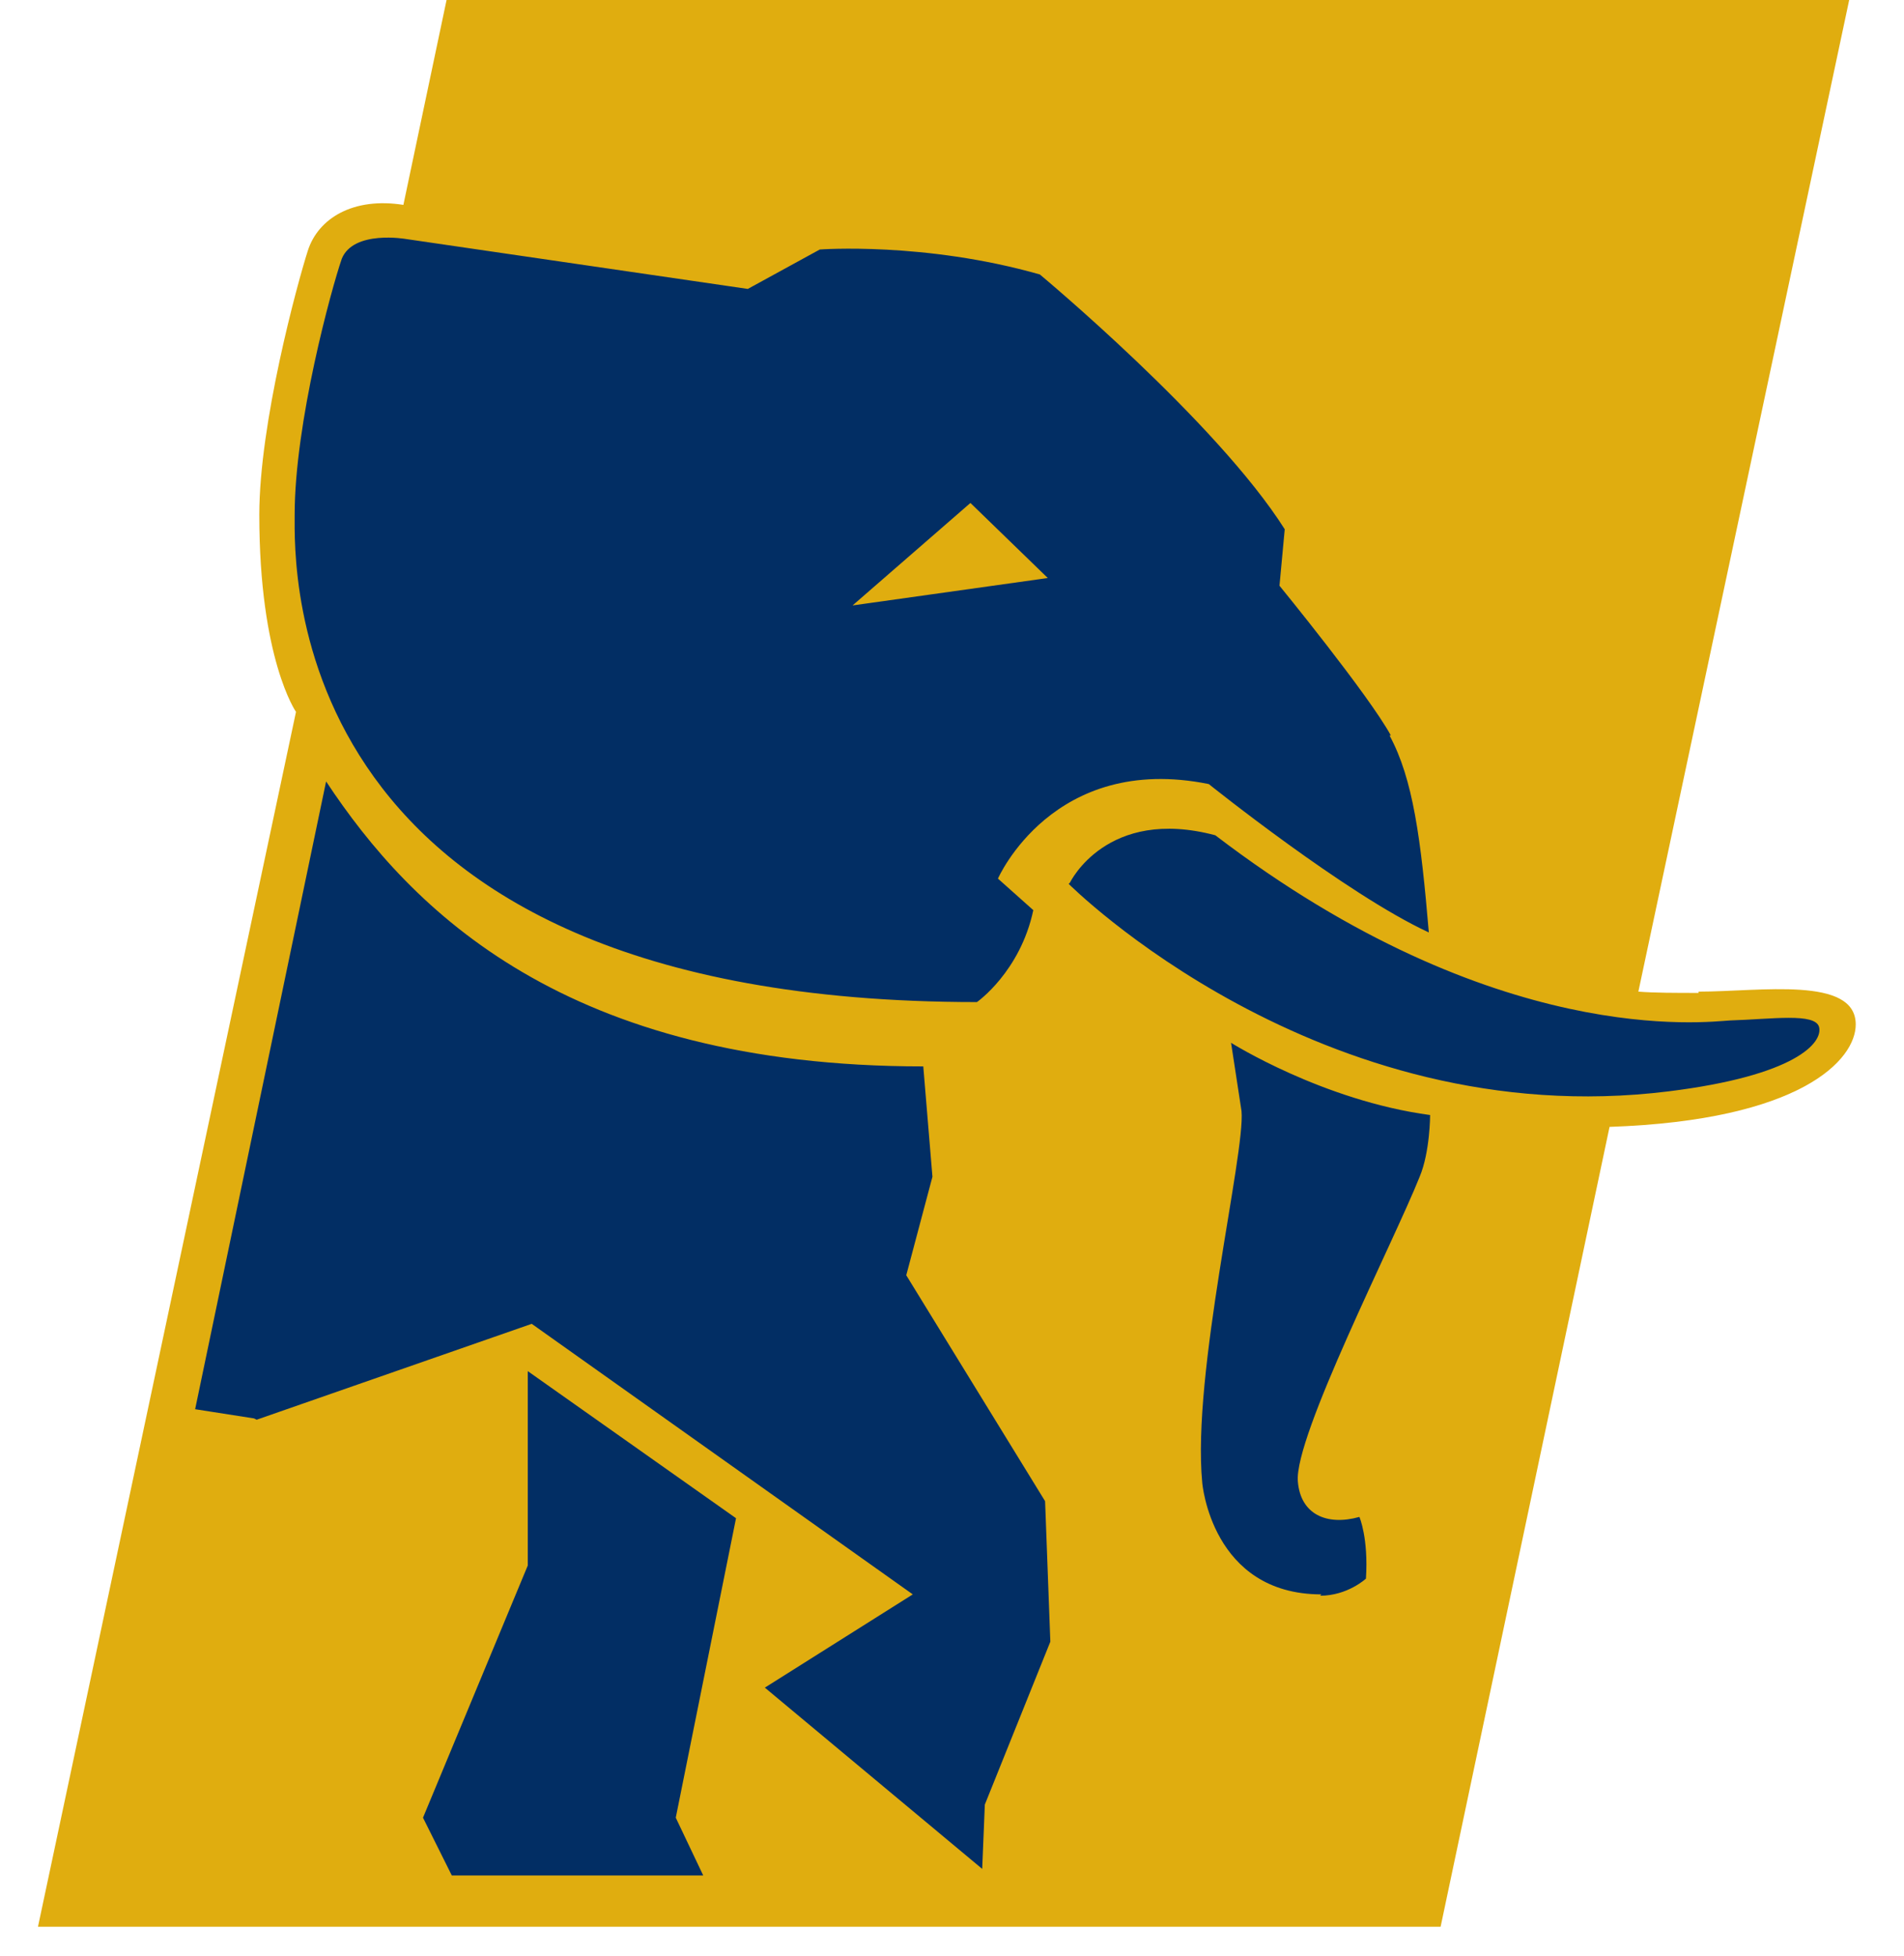
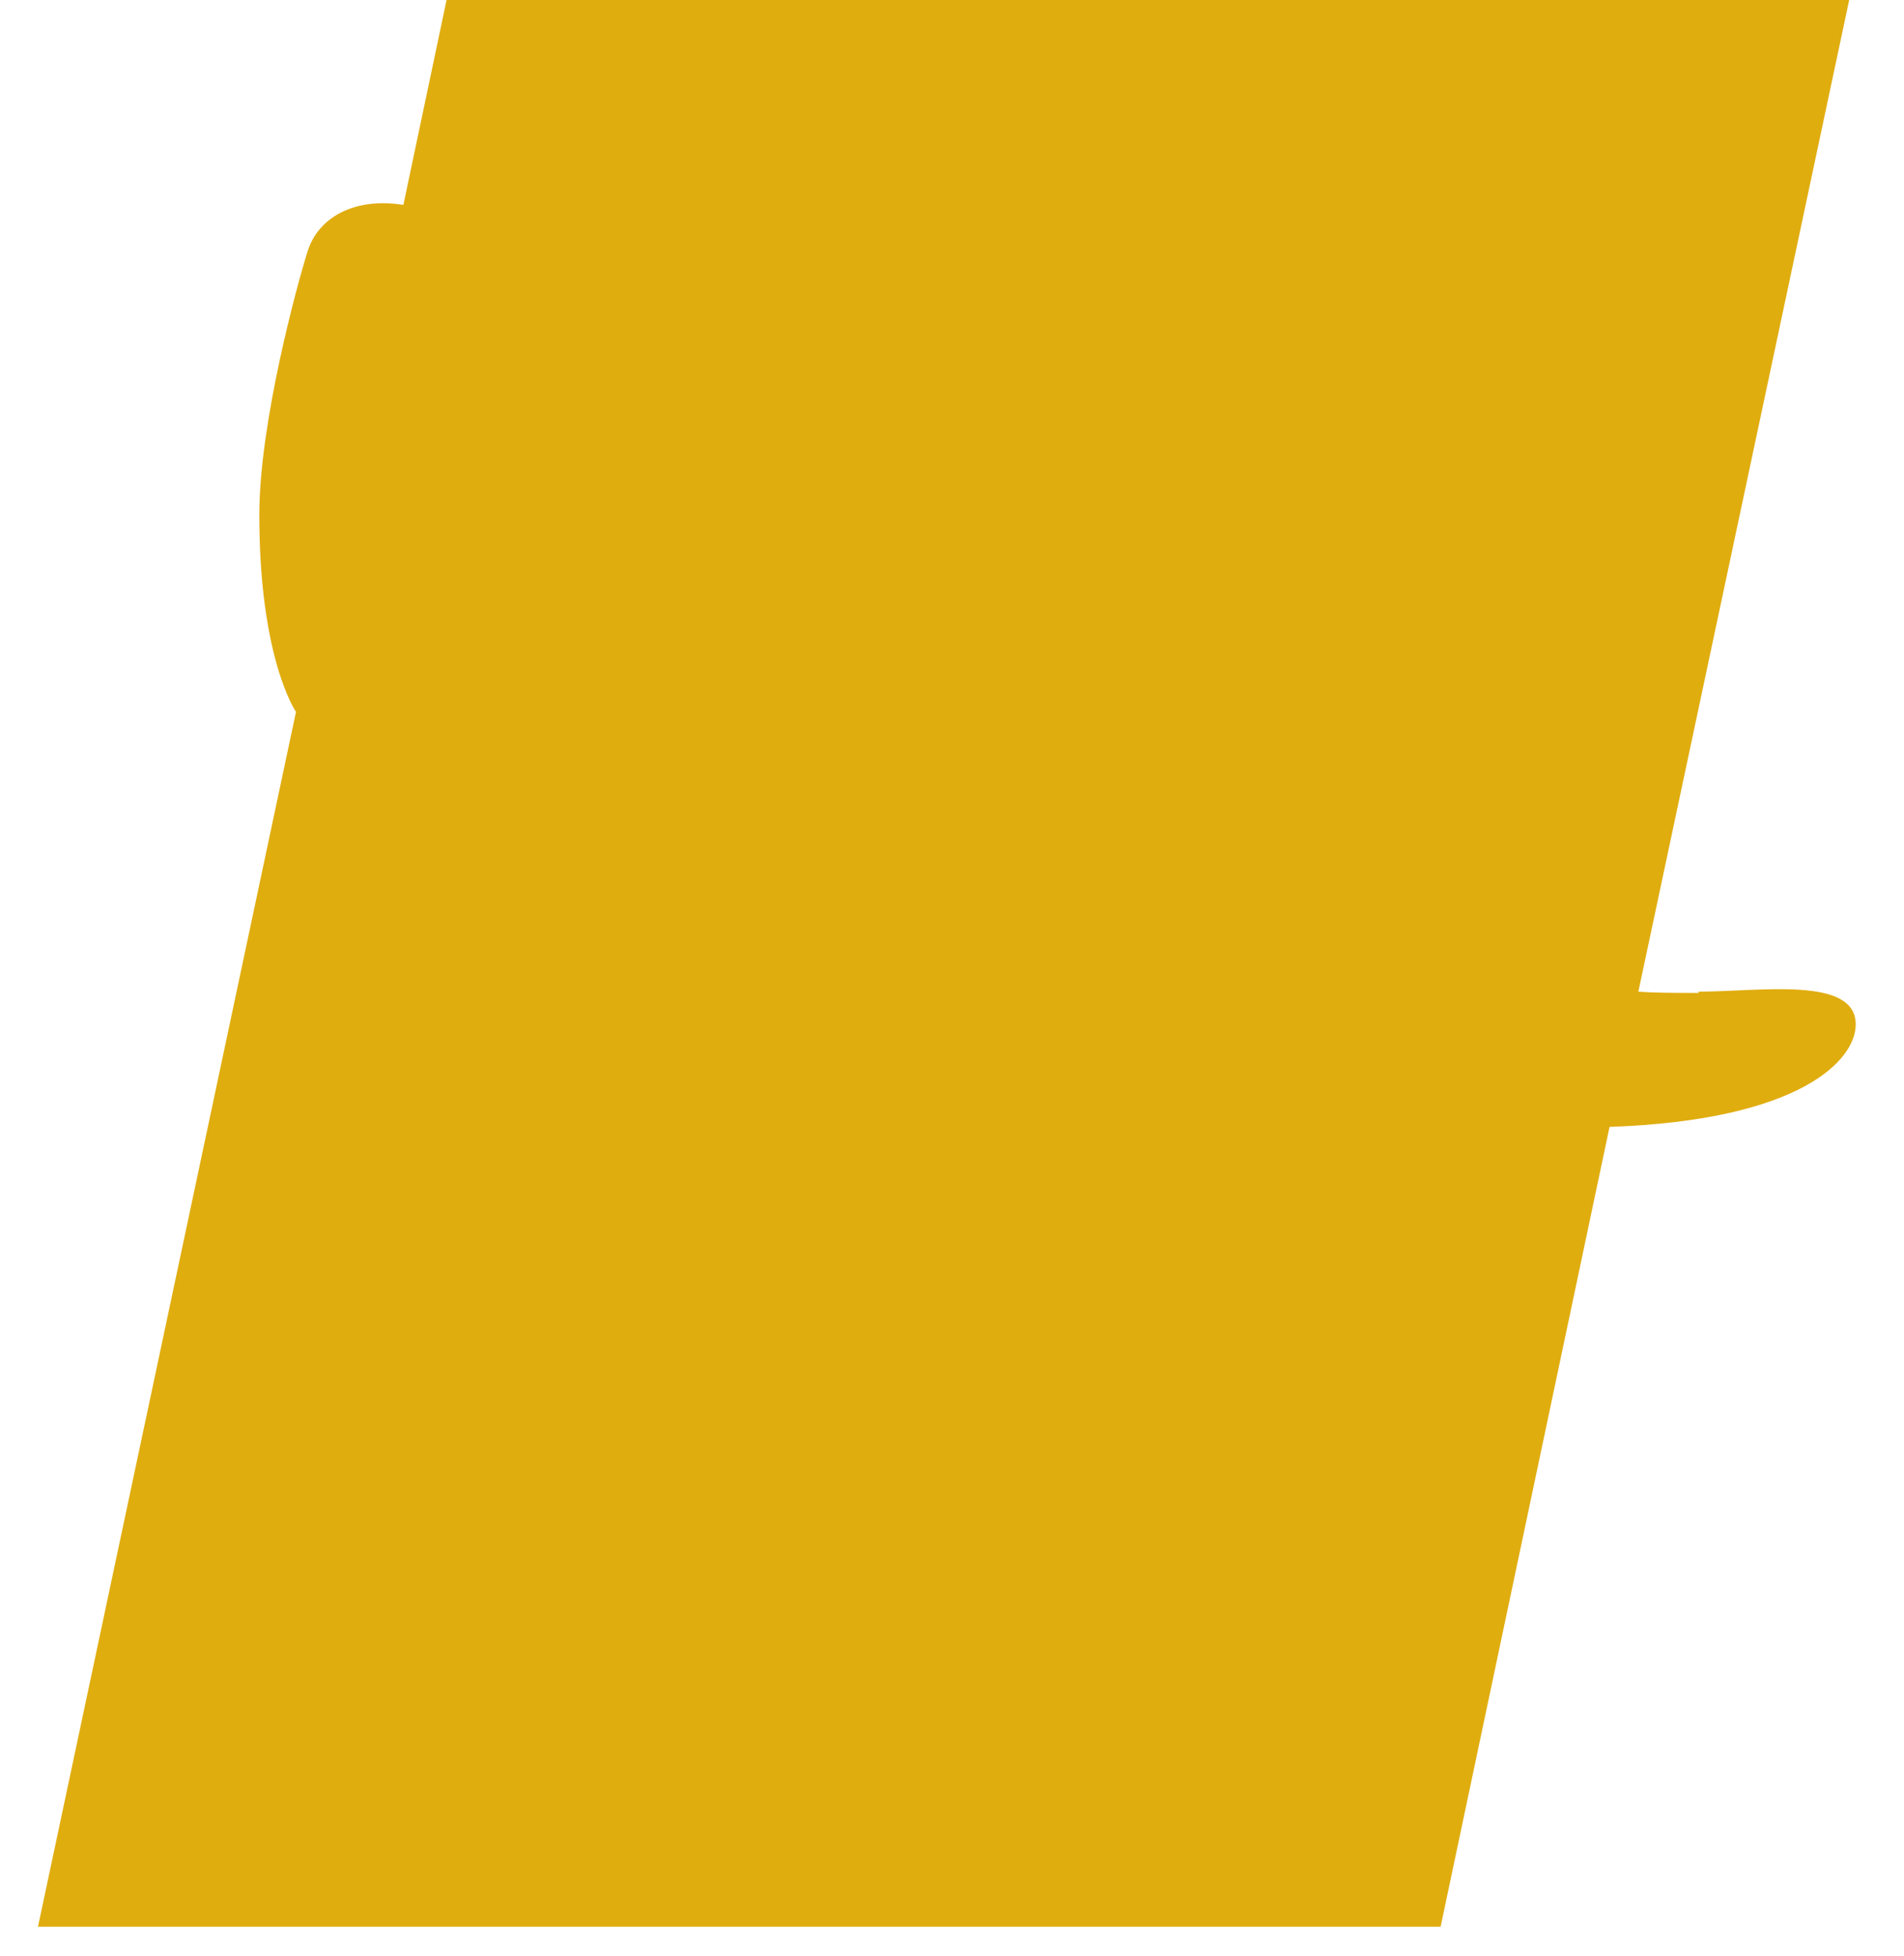
<svg xmlns="http://www.w3.org/2000/svg" width="37" height="38" viewBox="0 0 37 38" fill="none">
  <path d="M33.008 19.293C32.576 19.293 32.143 19.293 31.838 19.268L35.935 0H8.678L7.839 3.981C6.871 3.828 6.184 4.236 5.981 4.874C5.777 5.512 5.039 8.217 5.039 10.004C5.039 12.811 5.752 13.832 5.752 13.832L0.738 37.438H27.995L31.278 21.896C34.993 21.768 36.062 20.595 36.062 19.906C36.062 18.961 34.205 19.268 33.008 19.268V19.293Z" fill="#E0AD0F" />
-   <path d="M10.256 30.419V26.642L14.303 29.5L13.132 35.319L13.666 36.442H8.78L8.22 35.319L10.256 30.419ZM25.653 31.006C26.188 31.006 26.544 30.674 26.544 30.674C26.595 29.883 26.417 29.475 26.417 29.475C25.781 29.653 25.272 29.424 25.221 28.786C25.144 27.918 27.079 24.141 27.588 22.865C27.791 22.38 27.791 21.666 27.791 21.666C25.704 21.385 23.923 20.262 23.923 20.262L24.126 21.589C24.203 22.406 23.159 26.693 23.363 28.811C23.363 28.811 23.541 30.98 25.679 30.98L25.653 31.006ZM27.002 14.29C27.46 15.133 27.613 16.306 27.766 18.118C26.162 17.378 23.49 15.235 23.49 15.235C20.462 14.622 19.393 17.072 19.393 17.072L20.08 17.685C19.825 18.884 18.985 19.471 18.985 19.471C5.421 19.471 5.726 10.973 5.726 10.003C5.726 8.217 6.439 5.614 6.642 5.027C6.871 4.465 7.889 4.644 7.889 4.644L14.532 5.614L15.931 4.848C15.931 4.848 17.968 4.695 20.207 5.333C20.207 5.333 23.643 8.191 24.966 10.284L24.864 11.381C24.864 11.381 26.595 13.499 27.028 14.29H27.002ZM20.385 11.254L18.858 9.773L16.568 11.764L20.385 11.228V11.254ZM4.988 27.586L10.333 25.723L17.738 30.98L14.863 32.792L19.087 36.314L19.138 35.064L20.411 31.899L20.309 29.169L17.611 24.779L18.12 22.865L17.942 20.721C10.994 20.721 7.991 17.685 6.337 15.184L3.792 27.382L4.937 27.561L4.988 27.586ZM20.767 17.174C20.767 17.174 25.628 22.049 32.423 21.206C34.892 20.9 35.426 20.262 35.35 19.956C35.273 19.675 34.434 19.803 33.619 19.828C33.161 19.854 29.064 20.39 23.617 16.23C21.505 15.668 20.793 17.149 20.793 17.149L20.767 17.174Z" fill="#022E64" />
</svg>